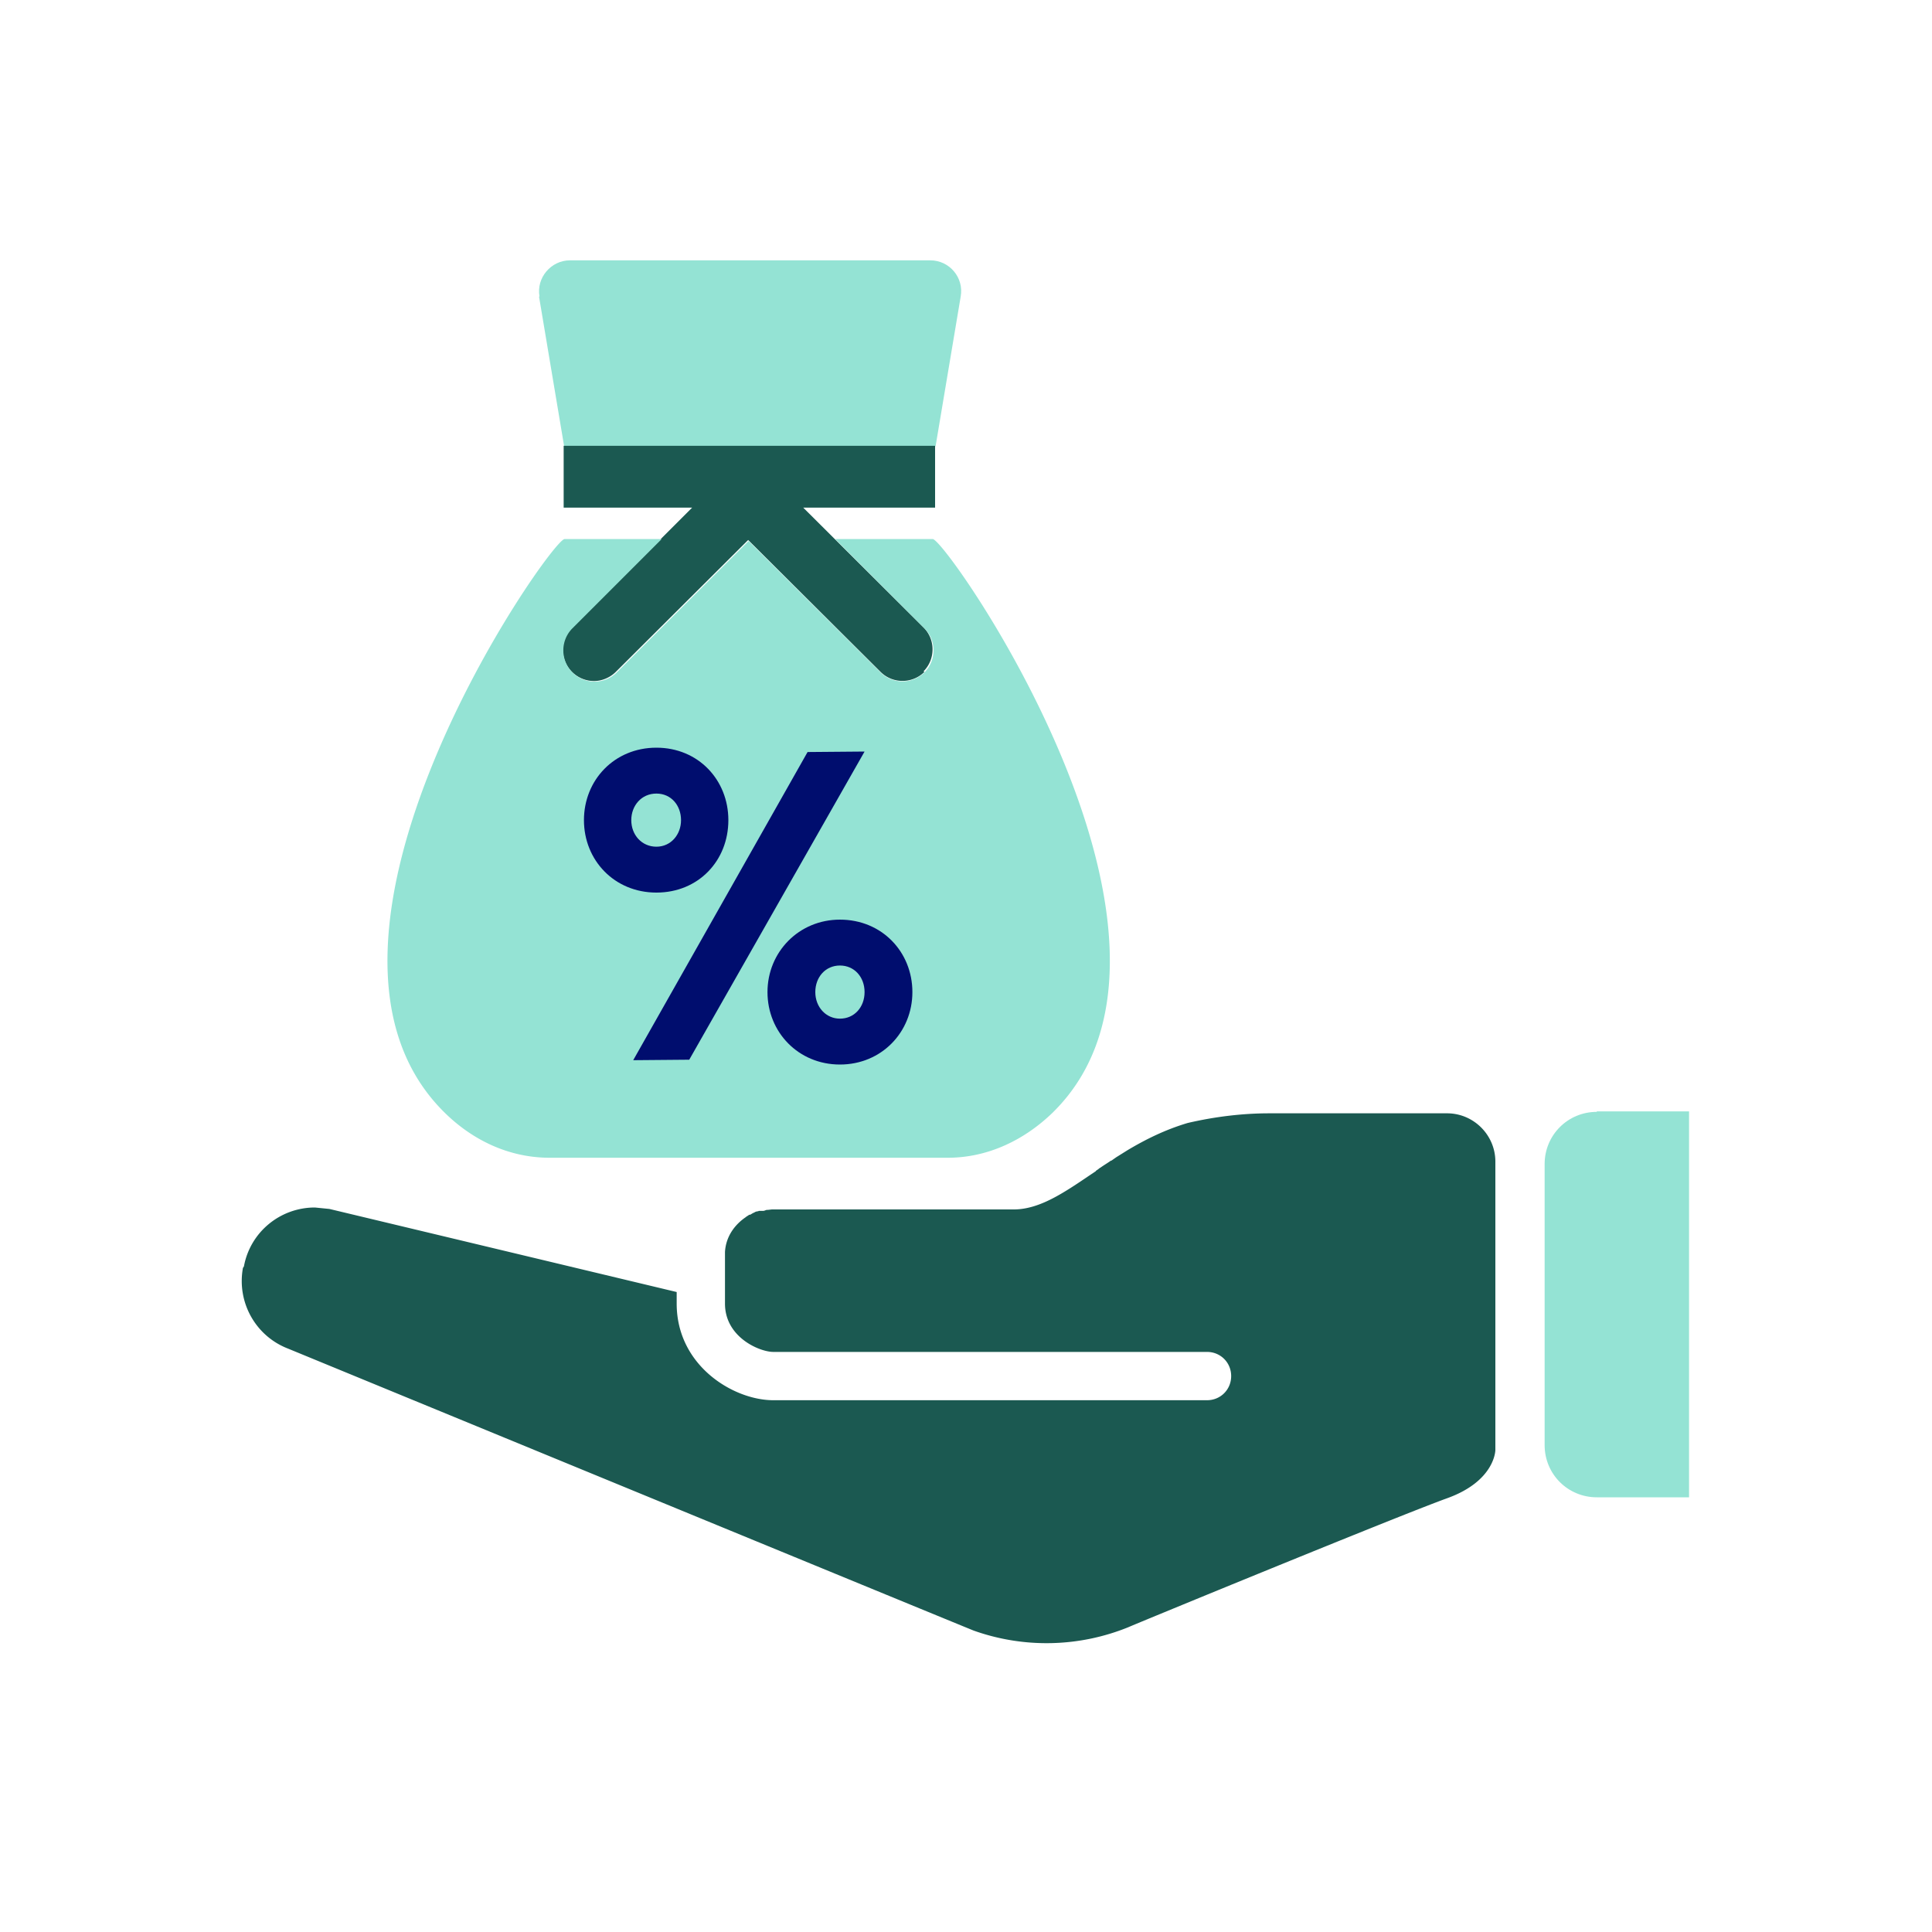
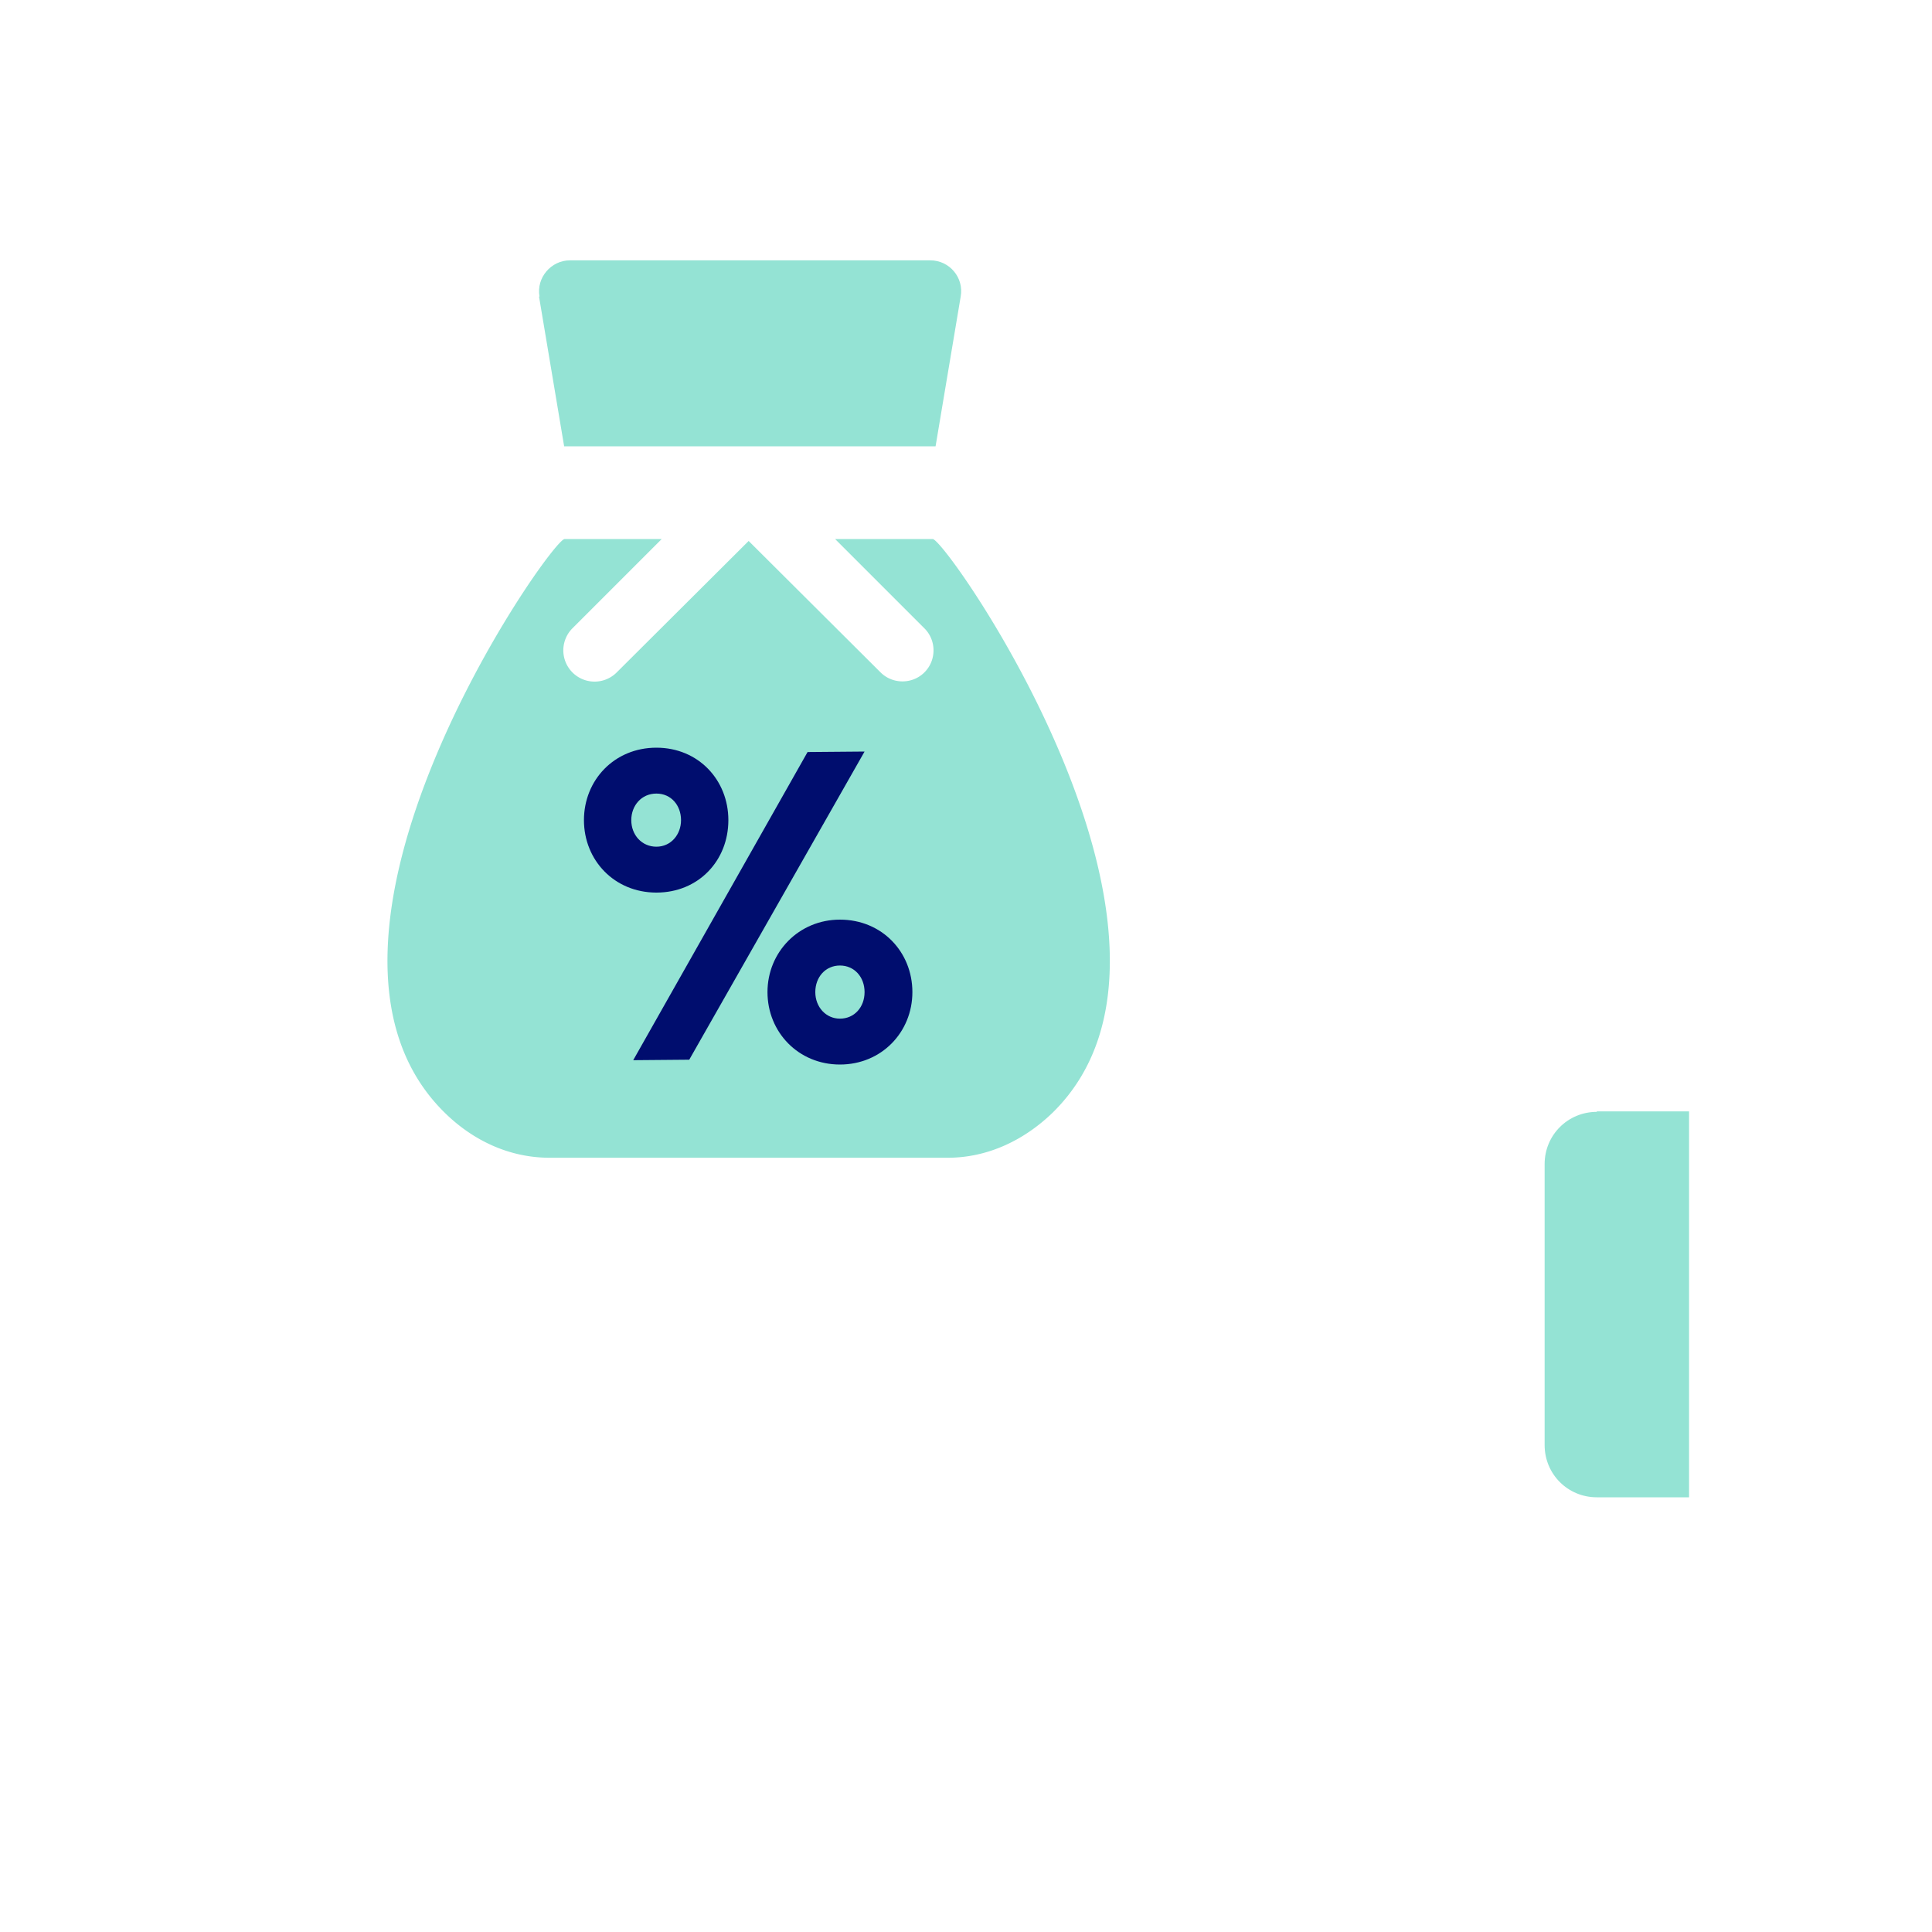
<svg xmlns="http://www.w3.org/2000/svg" viewBox="0 0 40 40" focusable="false" aria-hidden="true">
  <path fill="none" d="M0 0h40v40H0z" />
  <g>
    <path d="M33.06 23.01h1.91V31h-1.91c-.6 0-1.08-.48-1.08-1.08V24.1c0-.6.48-1.08 1.08-1.08Z" fill="#94e3d4" />
-     <path d="M5.05 26.22c.13-.71.75-1.22 1.47-1.22l.3.03 7.19 1.72v.24c0 1.29 1.18 2 2 2h8.98c.28 0 .5-.22.5-.5s-.22-.5-.5-.5h-8.98c-.28 0-1-.3-1-1v-1.07c.02-.33.21-.57.43-.72.02-.02.05-.03.07-.05h.02c.02-.01.05-.03.07-.04.01 0 .02-.01.04-.02.01 0 .02-.01.04-.01 0 0 .02 0 .03-.01h.09c.02 0 .04-.01.07-.02.05 0 .09-.01.12-.01h5.02c.52-.01 1.01-.34 1.57-.72l.09-.06s.02-.01.02-.02c.03-.02.06-.04.08-.06 0 0 .01 0 .02-.01.07-.05.14-.09.21-.14h.01l.1-.07.24-.15c.37-.22.77-.42 1.24-.56.56-.13 1.13-.2 1.69-.2h3.68c.55 0 1 .45 1 1v5.97s0 .64-1 1-6.47 2.61-6.6 2.67a4.5 4.5 0 0 1-3.2.07c-.01 0-14.2-5.84-14.2-5.84-.67-.26-1.06-.96-.93-1.67Z" fill="#1b5951" />
    <path d="m15.49 11.18 2.74 2.73-2.73-2.72-2.73 2.72c-.13.13-.29.19-.46.19.16 0 .33-.06.45-.19l2.74-2.73Z" fill="none" />
    <path d="M11.17 6.14c-.07-.39.24-.75.63-.75h7.46c.4 0 .7.36.63.75l-.52 3.1h-7.69l-.52-3.1Z" fill="#94e3d4" />
-     <path d="M19.14 13.91c-.25.25-.66.25-.91 0l-2.74-2.73-2.74 2.73c-.12.12-.29.19-.45.19a.646.646 0 0 1-.46-1.1l1.85-1.85.64-.64h-2.66V9.23h7.69v1.28h-2.73l2.49 2.48c.25.25.25.66 0 .91Z" fill="#1b5951" />
    <path d="M11.68 11.16h2.02l-1.85 1.85a.646.646 0 1 0 .92.91l2.73-2.72 2.73 2.72c.25.25.66.25.91 0s.25-.66 0-.91l-1.85-1.85h2.02c.29 0 6.11 8.33 2.48 11.88-.57.55-1.32.93-2.17.93h-8.24c-.85 0-1.6-.37-2.17-.93-3.63-3.56 2.19-11.88 2.48-11.88Z" fill="#94e3d4" />
    <path d="M15.08 16.98c0-.83-.62-1.5-1.49-1.5s-1.5.67-1.5 1.5.63 1.5 1.5 1.5 1.49-.66 1.49-1.5m-2.01 0c0-.3.21-.55.52-.55s.51.25.51.55-.21.55-.51.55-.52-.24-.52-.55M16.72 15.57l-3.61 6.38 1.16-.01 3.63-6.38zM17.39 19.04c-.85 0-1.5.67-1.5 1.5s.64 1.5 1.5 1.5 1.5-.67 1.5-1.5-.63-1.5-1.5-1.5m0 2.05c-.29 0-.51-.24-.51-.55s.21-.55.51-.55.51.24.51.55-.21.55-.51.55" fill="#000d6e" />
  </g>
</svg>